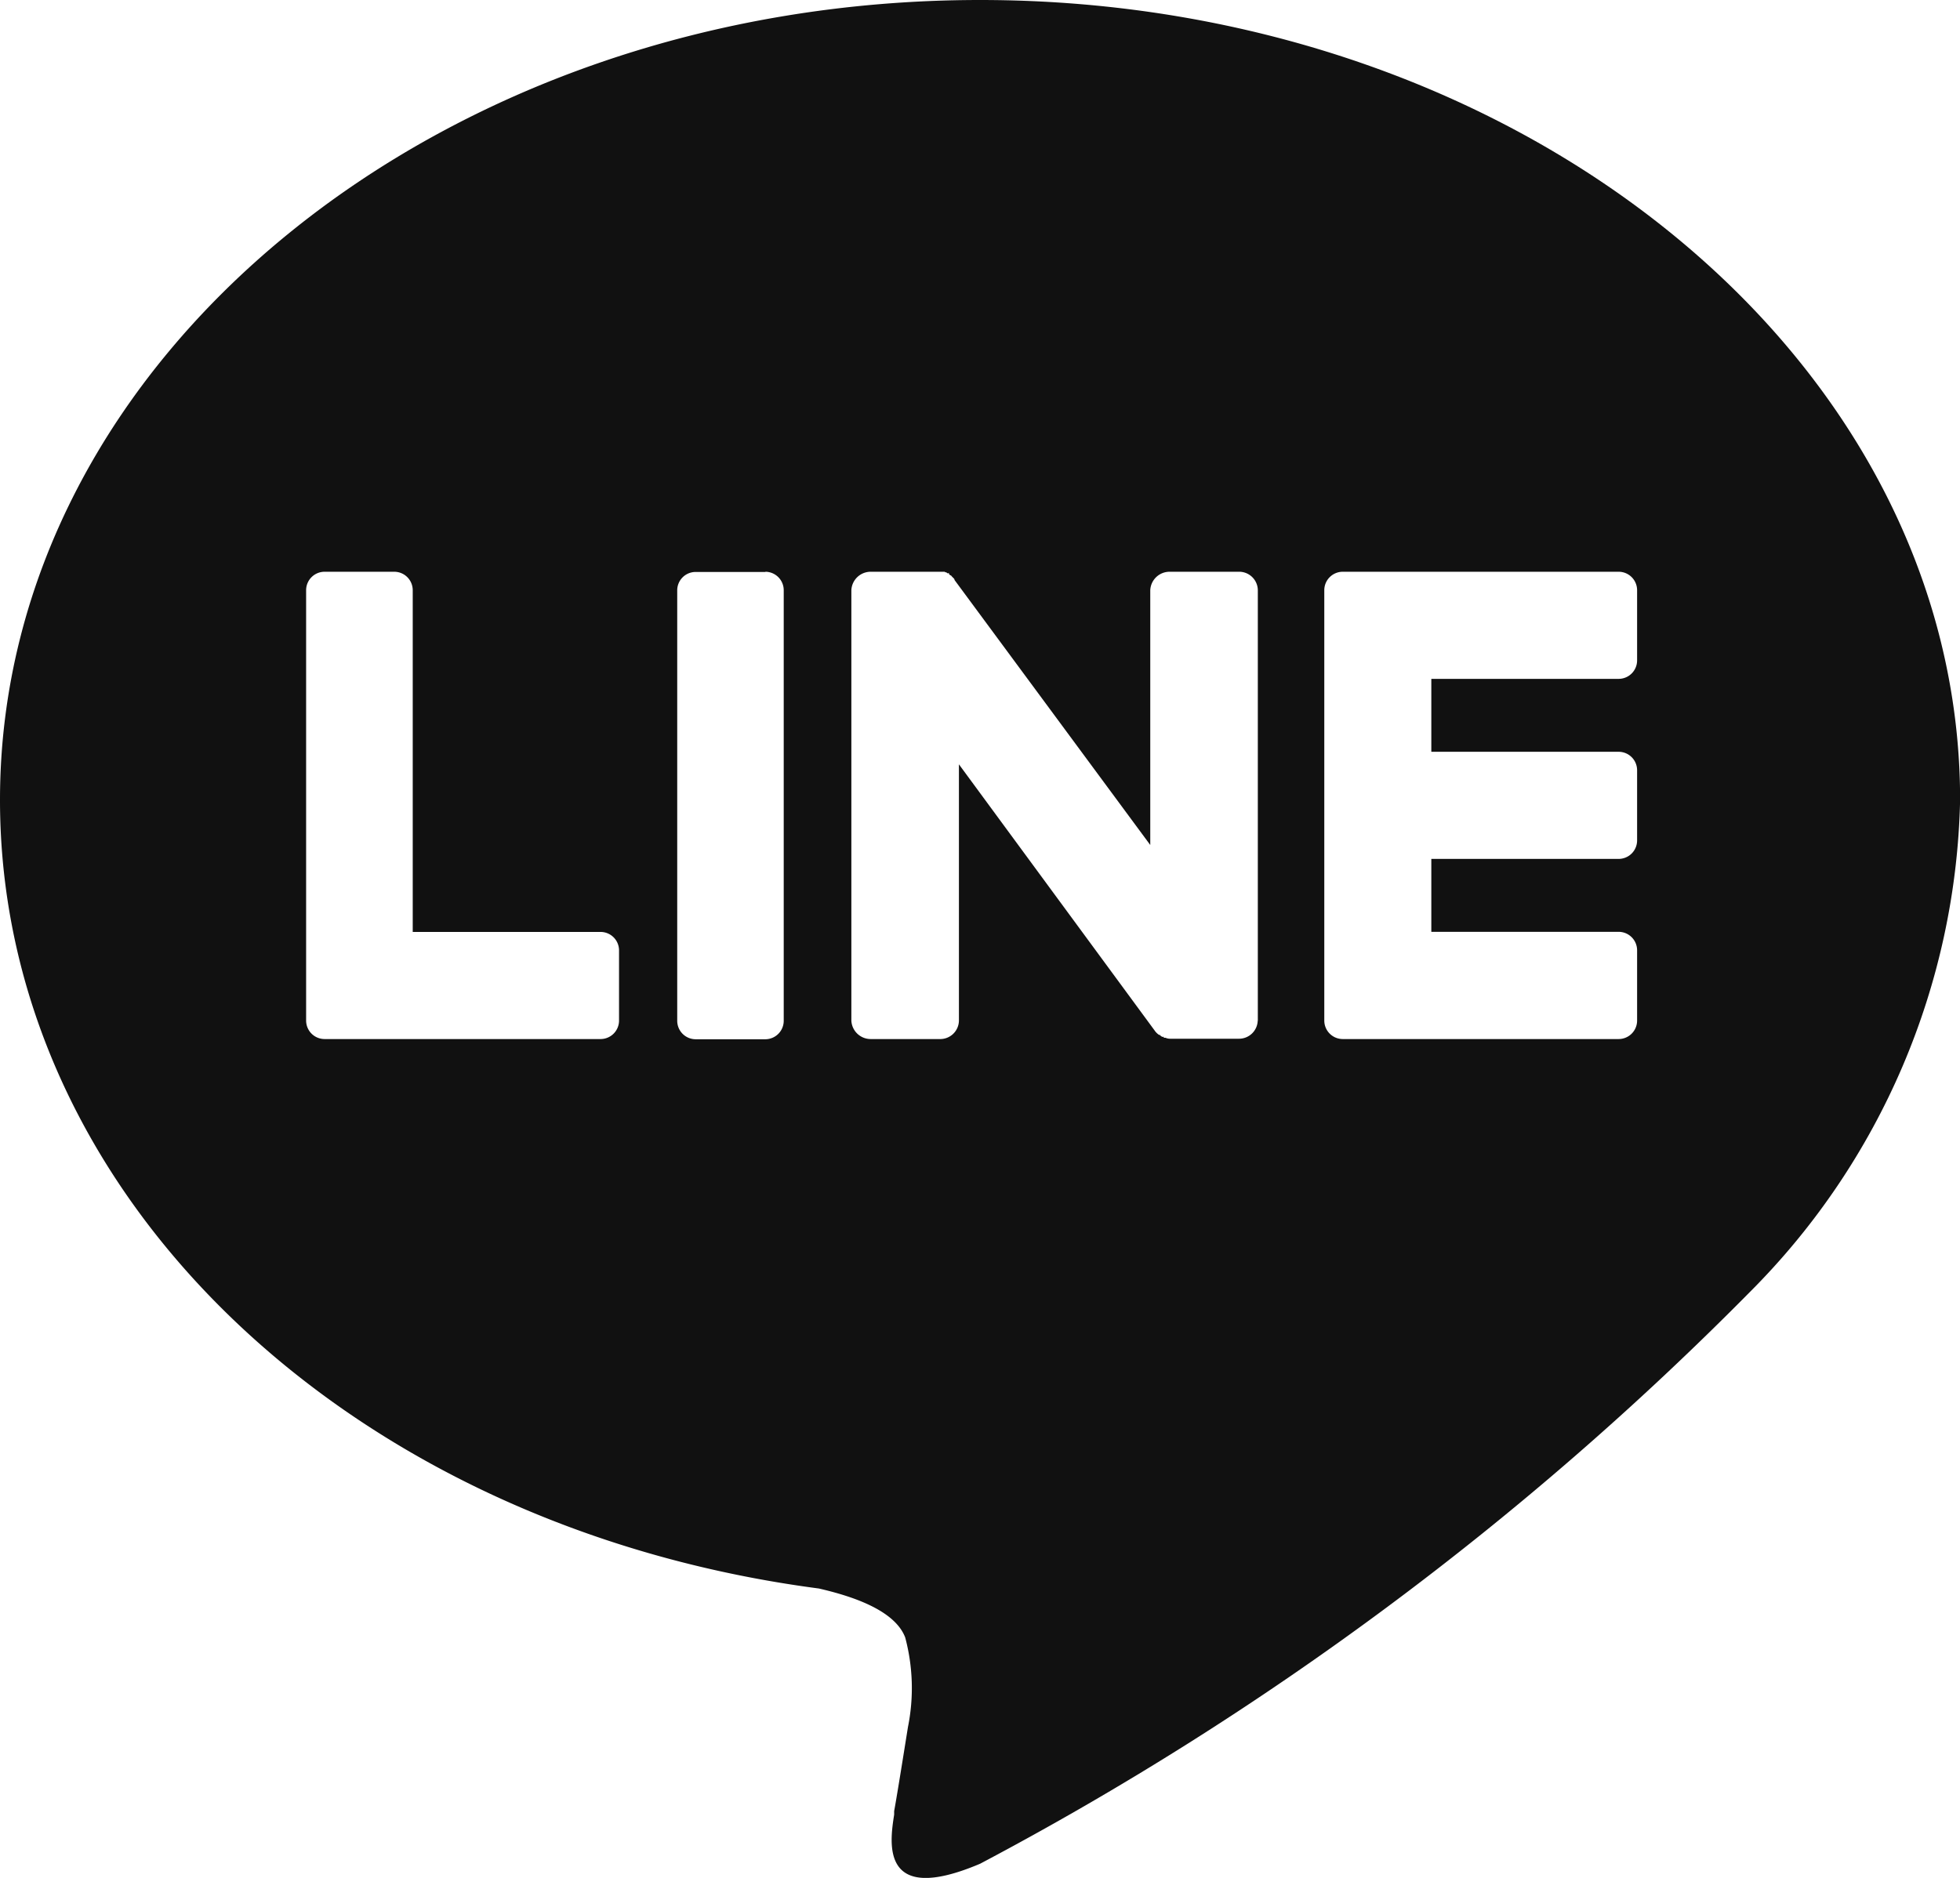
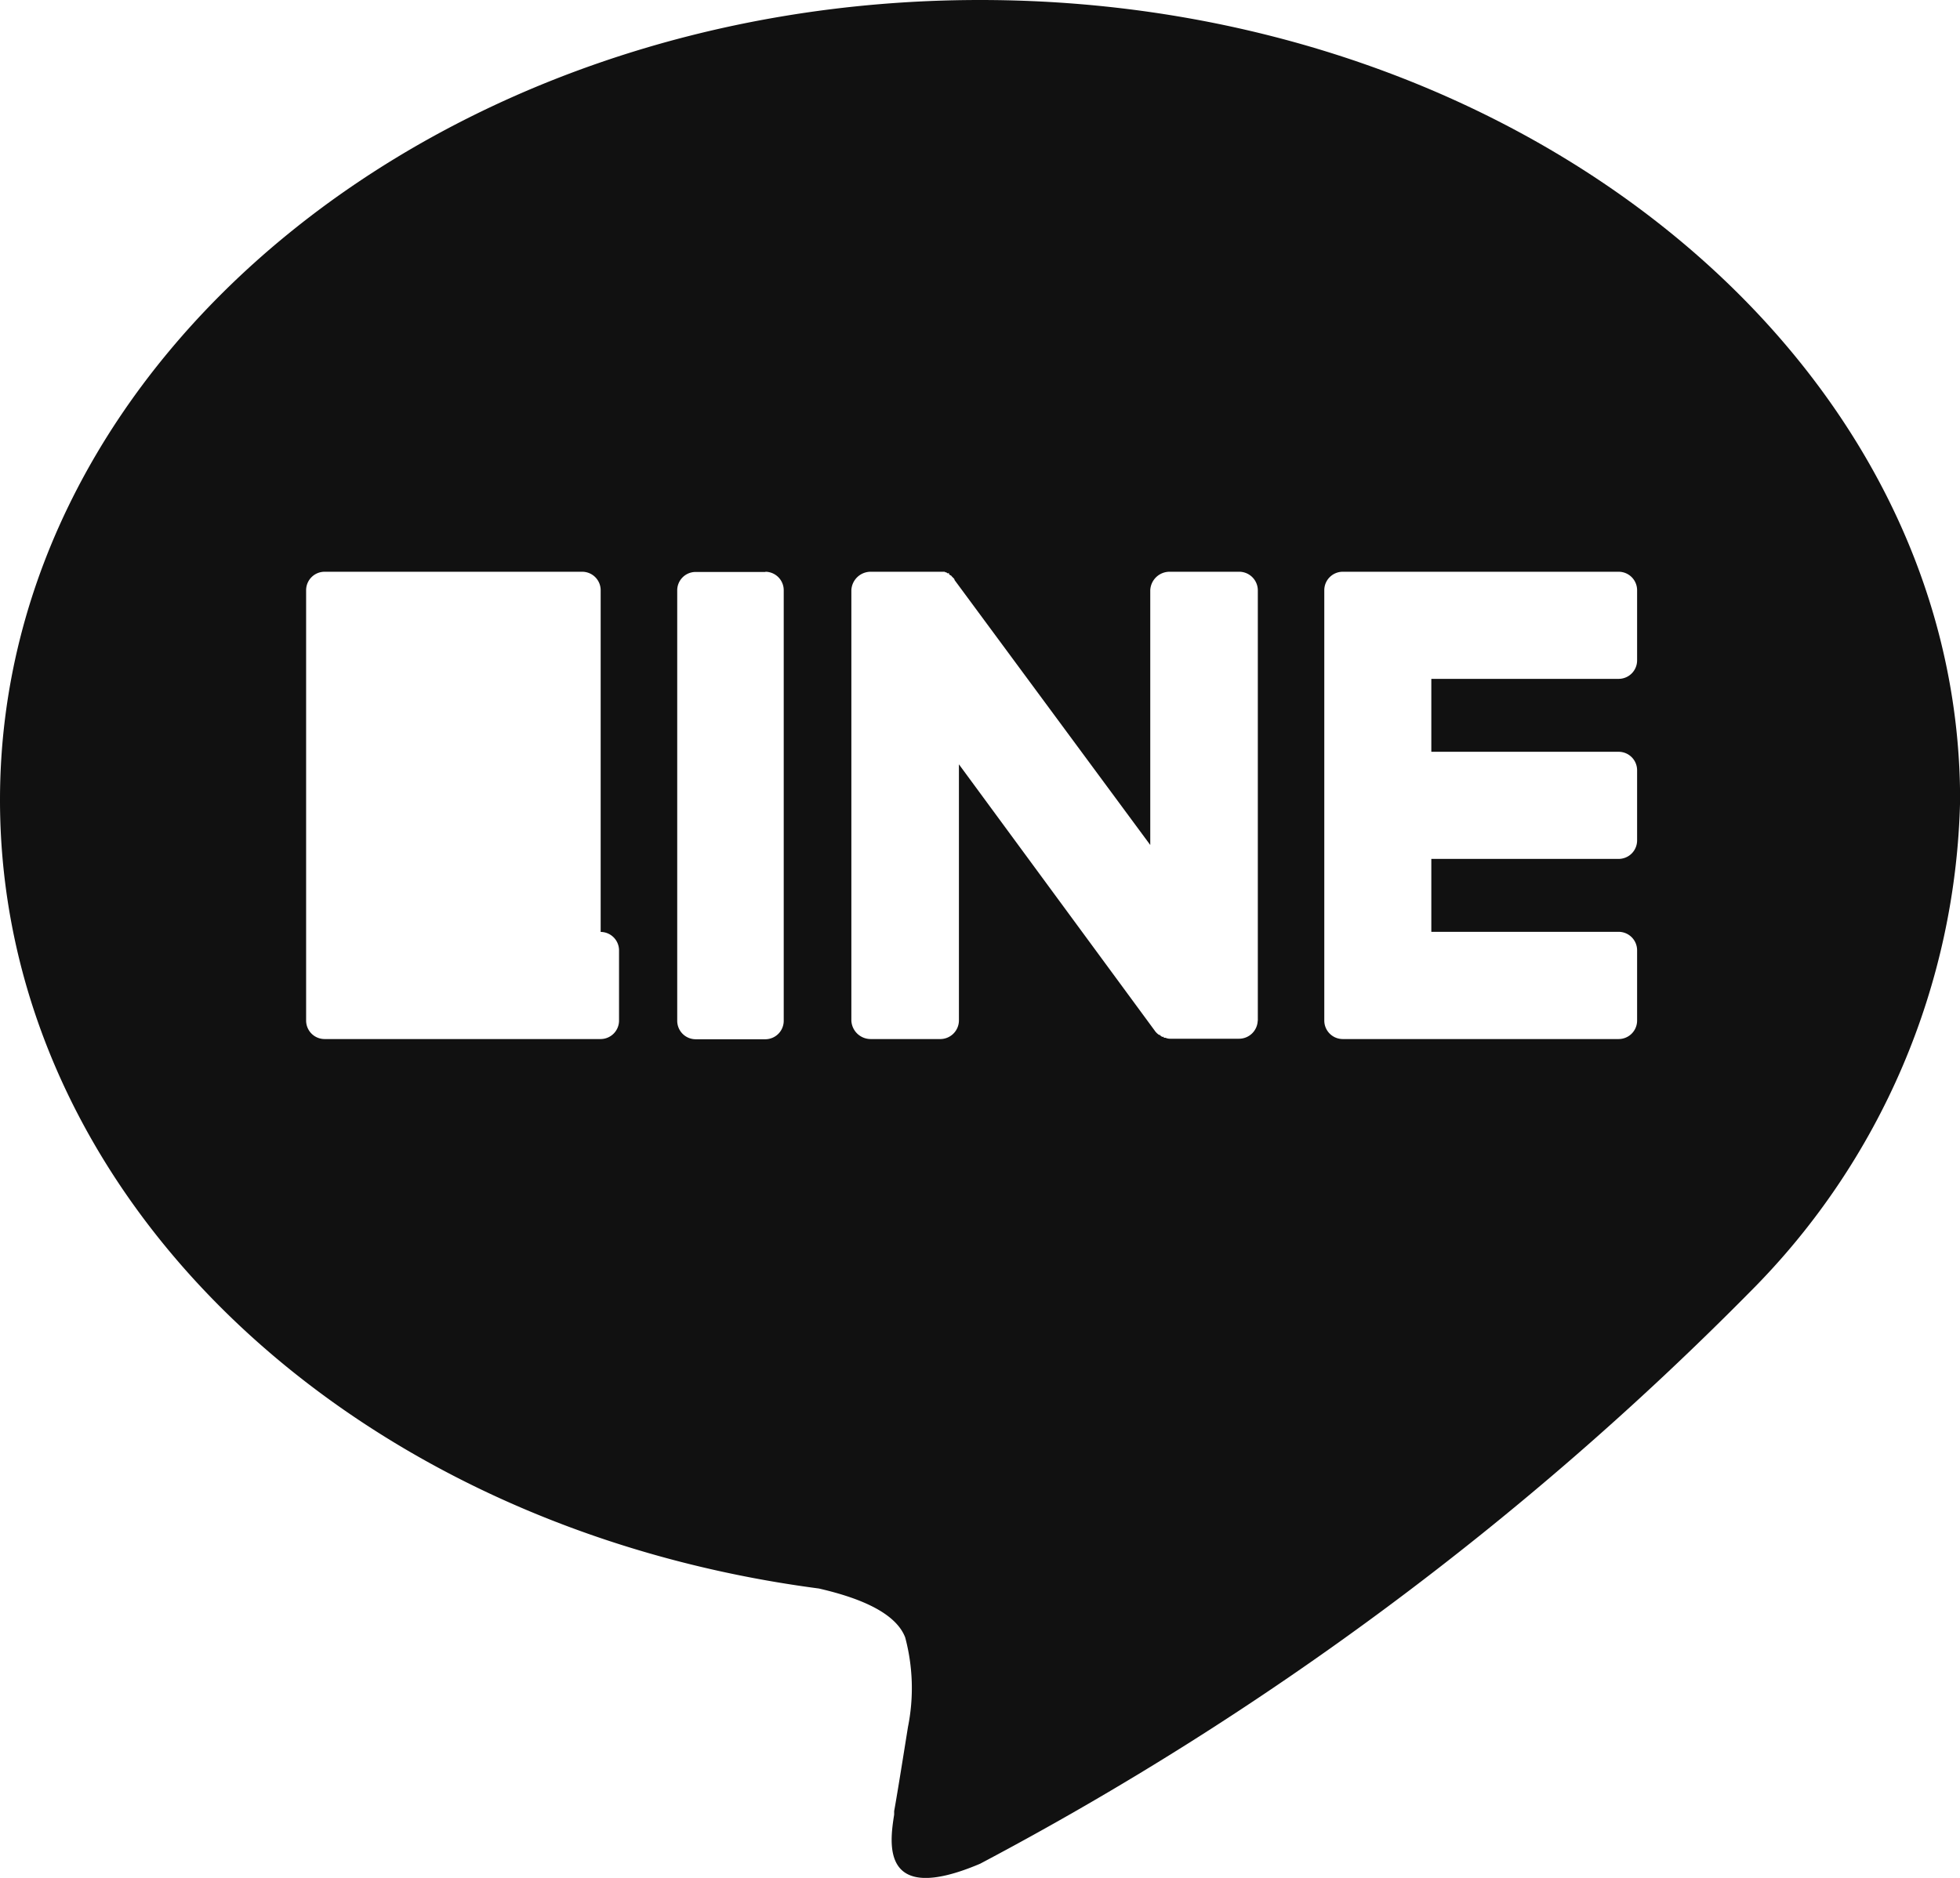
<svg xmlns="http://www.w3.org/2000/svg" width="18.459" height="17.69" viewBox="0 0 18.459 17.69">
-   <path id="パス_68" data-name="パス 68" d="M16.479,13.172A29.692,29.692,0,0,1,9.23,18.557c-.943.4-.85-.2-.809-.463h0l0-.033q.026-.139.13-.792a1.853,1.853,0,0,0-.026-.844c-.1-.261-.51-.391-.813-.461C3.278,15.382,0,12.258,0,8.535,0,4.384,4.135,1,9.23,1s9.23,3.384,9.23,7.535A6.762,6.762,0,0,1,16.479,13.172Zm-1.234-2.384h-2.6a.174.174,0,0,1-.173-.174V6.56a.174.174,0,0,1,.173-.174h2.6a.174.174,0,0,1,.173.174v.661a.174.174,0,0,1-.173.174H13.48v.687h1.765a.174.174,0,0,1,.173.174v.661a.174.174,0,0,1-.173.174H13.48v.687h1.765a.174.174,0,0,1,.173.174v.661A.174.174,0,0,1,15.244,10.788Zm-12.188,0h2.6a.174.174,0,0,0,.173-.174V9.953a.174.174,0,0,0-.173-.174H3.887V6.56a.174.174,0,0,0-.173-.174H3.056a.174.174,0,0,0-.173.174v4.054A.174.174,0,0,0,3.056,10.788Zm4.152-4.4H6.551a.173.173,0,0,0-.173.174v4.054a.174.174,0,0,0,.173.174h.657a.174.174,0,0,0,.173-.174V6.56A.174.174,0,0,0,7.208,6.386Zm4.637,4.228V6.56a.176.176,0,0,0-.182-.174h-.649a.182.182,0,0,0-.182.174v2.4L8.99,6.464a.025.025,0,0,0-.009-.017l-.017-.017L8.956,6.42H8.947a.008.008,0,0,0-.009-.009V6.4H8.921l-.009-.009H8.9A.008.008,0,0,1,8.9,6.386h-.7a.182.182,0,0,0-.182.174v4.054a.182.182,0,0,0,.182.174h.649a.176.176,0,0,0,.182-.174V8.2l1.842,2.506a.155.155,0,0,0,.043.043h.009a.008.008,0,0,0,.009.009l.009.009h.017v.009h.017a.1.1,0,0,0,.043.009h.649A.176.176,0,0,0,11.845,10.614Z" transform="translate(0 -1)" fill="#111" fill-rule="evenodd" />
+   <path id="パス_68" data-name="パス 68" d="M16.479,13.172A29.692,29.692,0,0,1,9.23,18.557c-.943.4-.85-.2-.809-.463h0l0-.033q.026-.139.13-.792a1.853,1.853,0,0,0-.026-.844c-.1-.261-.51-.391-.813-.461C3.278,15.382,0,12.258,0,8.535,0,4.384,4.135,1,9.23,1s9.23,3.384,9.23,7.535A6.762,6.762,0,0,1,16.479,13.172Zm-1.234-2.384h-2.6a.174.174,0,0,1-.173-.174V6.56a.174.174,0,0,1,.173-.174h2.6a.174.174,0,0,1,.173.174v.661a.174.174,0,0,1-.173.174H13.48v.687h1.765a.174.174,0,0,1,.173.174v.661a.174.174,0,0,1-.173.174H13.48v.687h1.765a.174.174,0,0,1,.173.174v.661A.174.174,0,0,1,15.244,10.788Zm-12.188,0h2.6a.174.174,0,0,0,.173-.174V9.953a.174.174,0,0,0-.173-.174V6.56a.174.174,0,0,0-.173-.174H3.056a.174.174,0,0,0-.173.174v4.054A.174.174,0,0,0,3.056,10.788Zm4.152-4.4H6.551a.173.173,0,0,0-.173.174v4.054a.174.174,0,0,0,.173.174h.657a.174.174,0,0,0,.173-.174V6.56A.174.174,0,0,0,7.208,6.386Zm4.637,4.228V6.56a.176.176,0,0,0-.182-.174h-.649a.182.182,0,0,0-.182.174v2.4L8.99,6.464a.025.025,0,0,0-.009-.017l-.017-.017L8.956,6.42H8.947a.008.008,0,0,0-.009-.009V6.4H8.921l-.009-.009H8.9A.008.008,0,0,1,8.9,6.386h-.7a.182.182,0,0,0-.182.174v4.054a.182.182,0,0,0,.182.174h.649a.176.176,0,0,0,.182-.174V8.2l1.842,2.506a.155.155,0,0,0,.043.043h.009a.008.008,0,0,0,.009.009l.009.009h.017v.009h.017a.1.1,0,0,0,.043.009h.649A.176.176,0,0,0,11.845,10.614Z" transform="translate(0 -1)" fill="#111" fill-rule="evenodd" />
</svg>